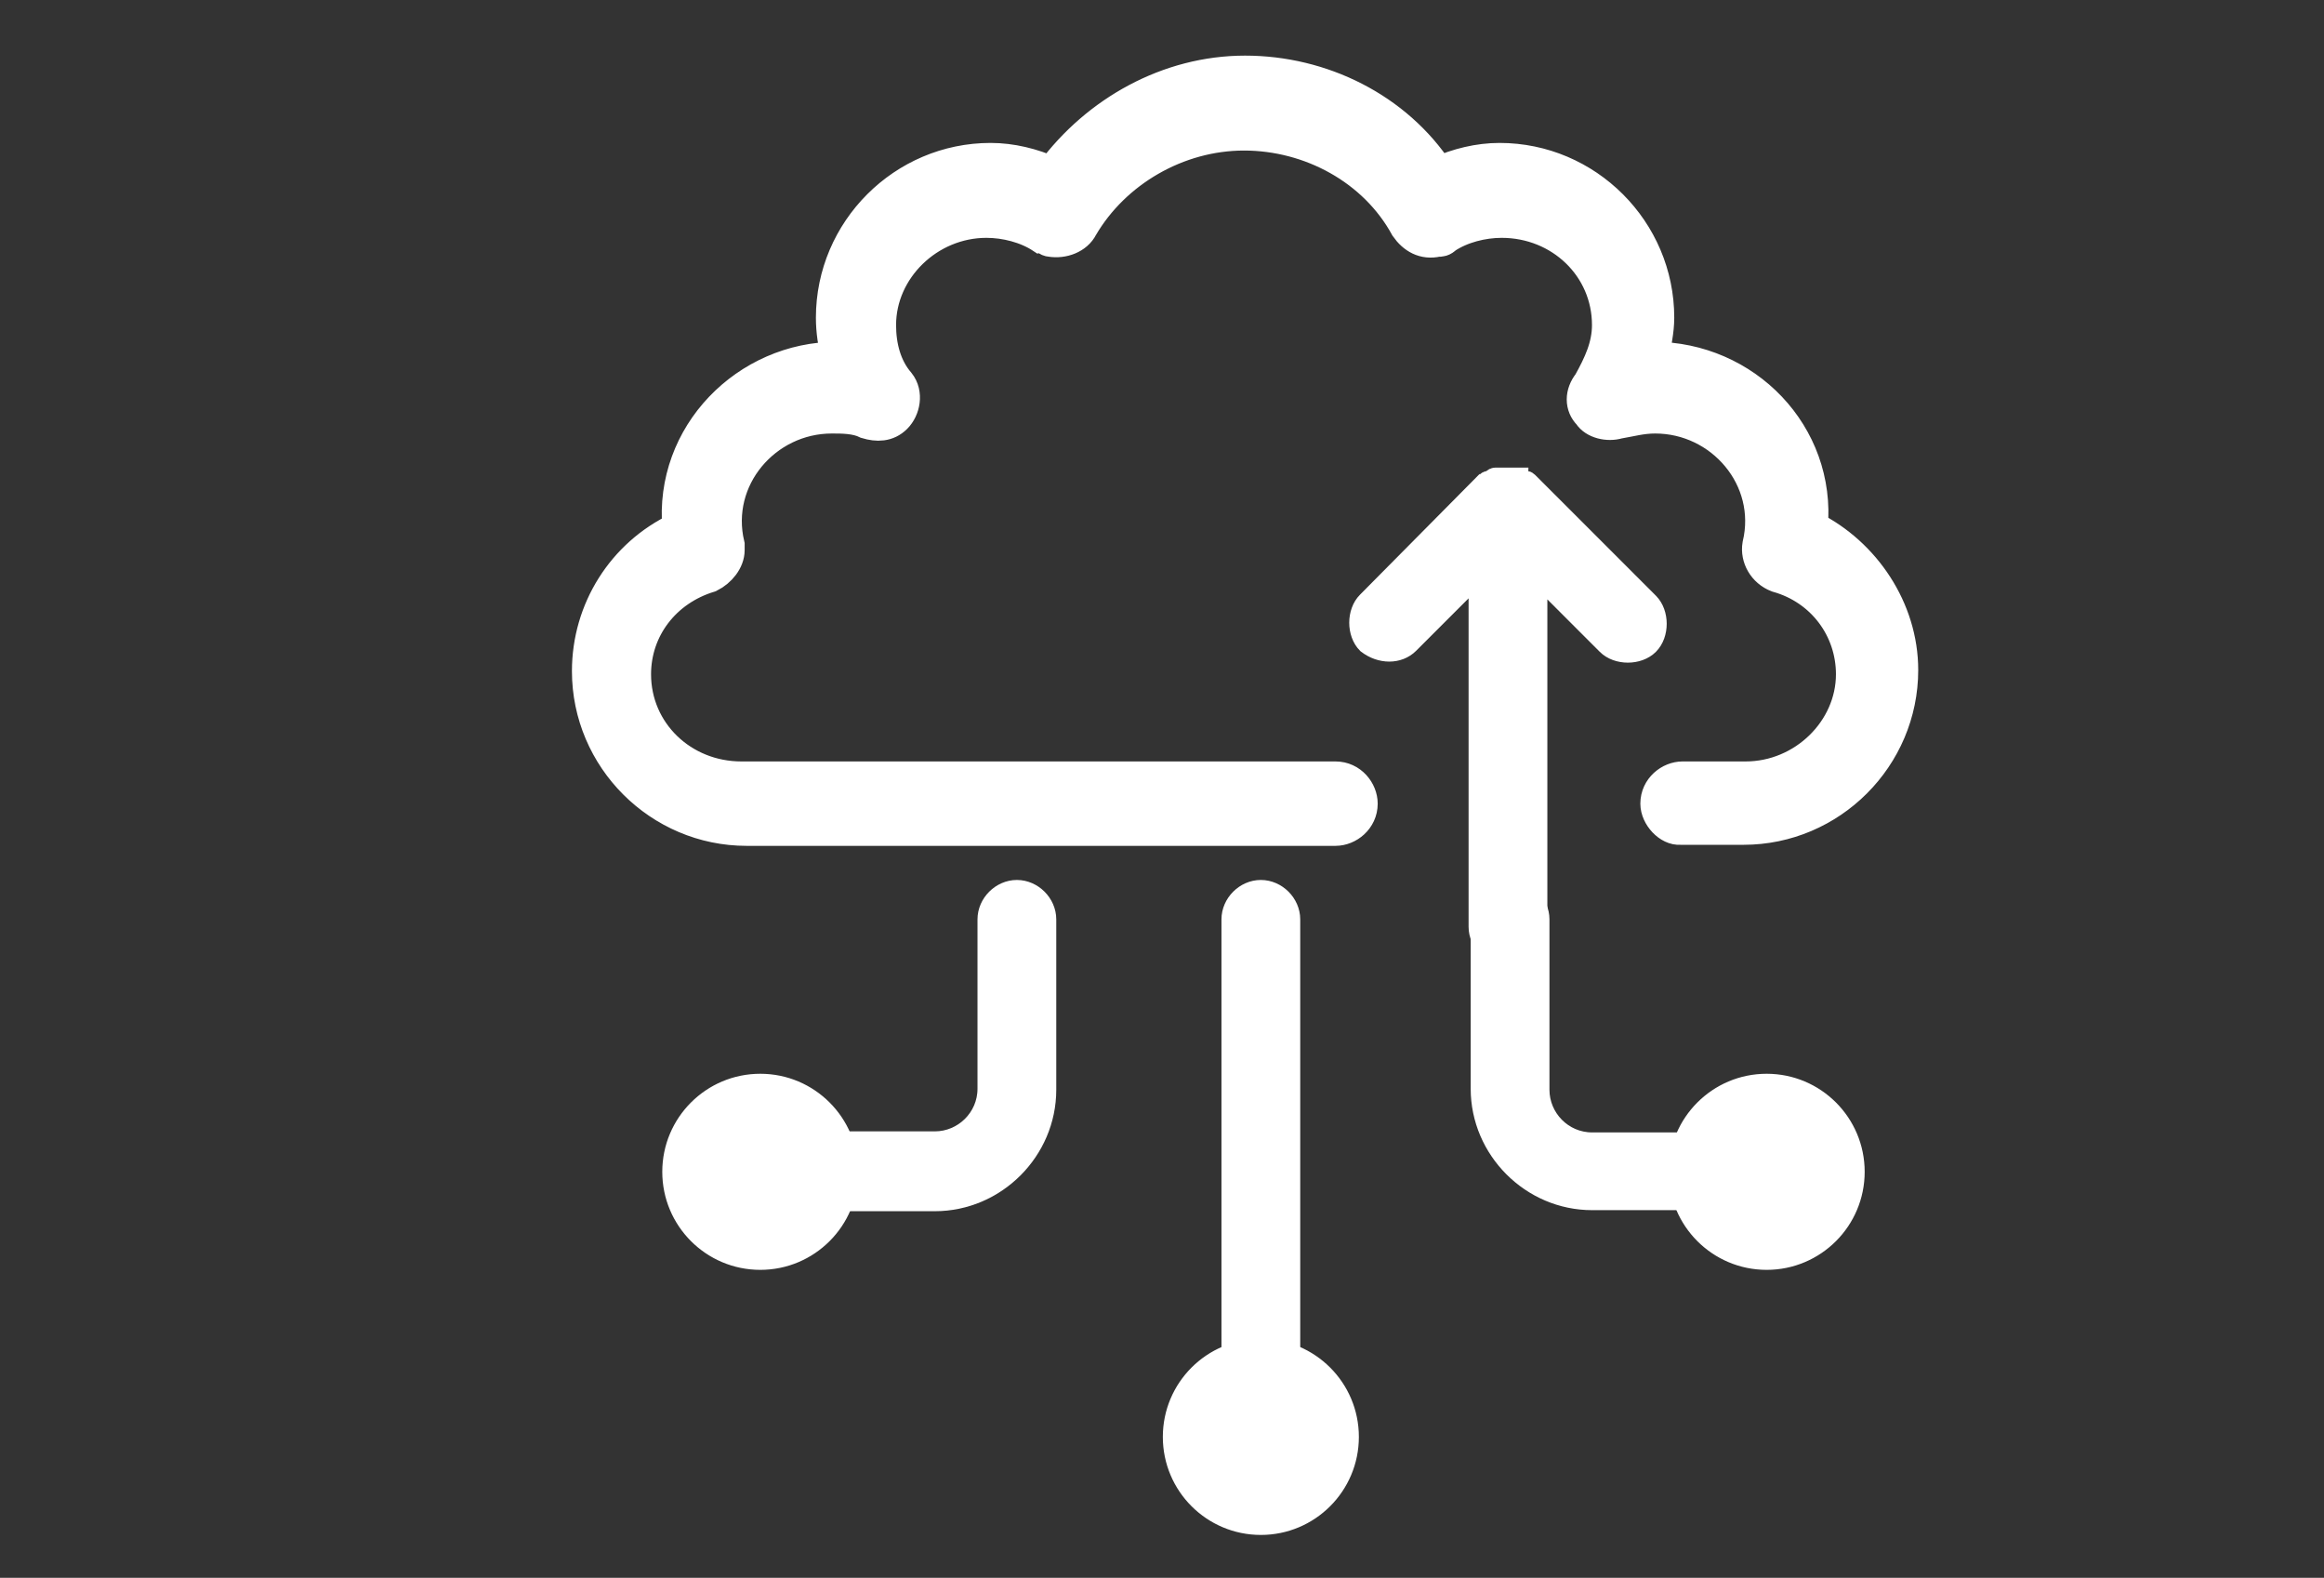
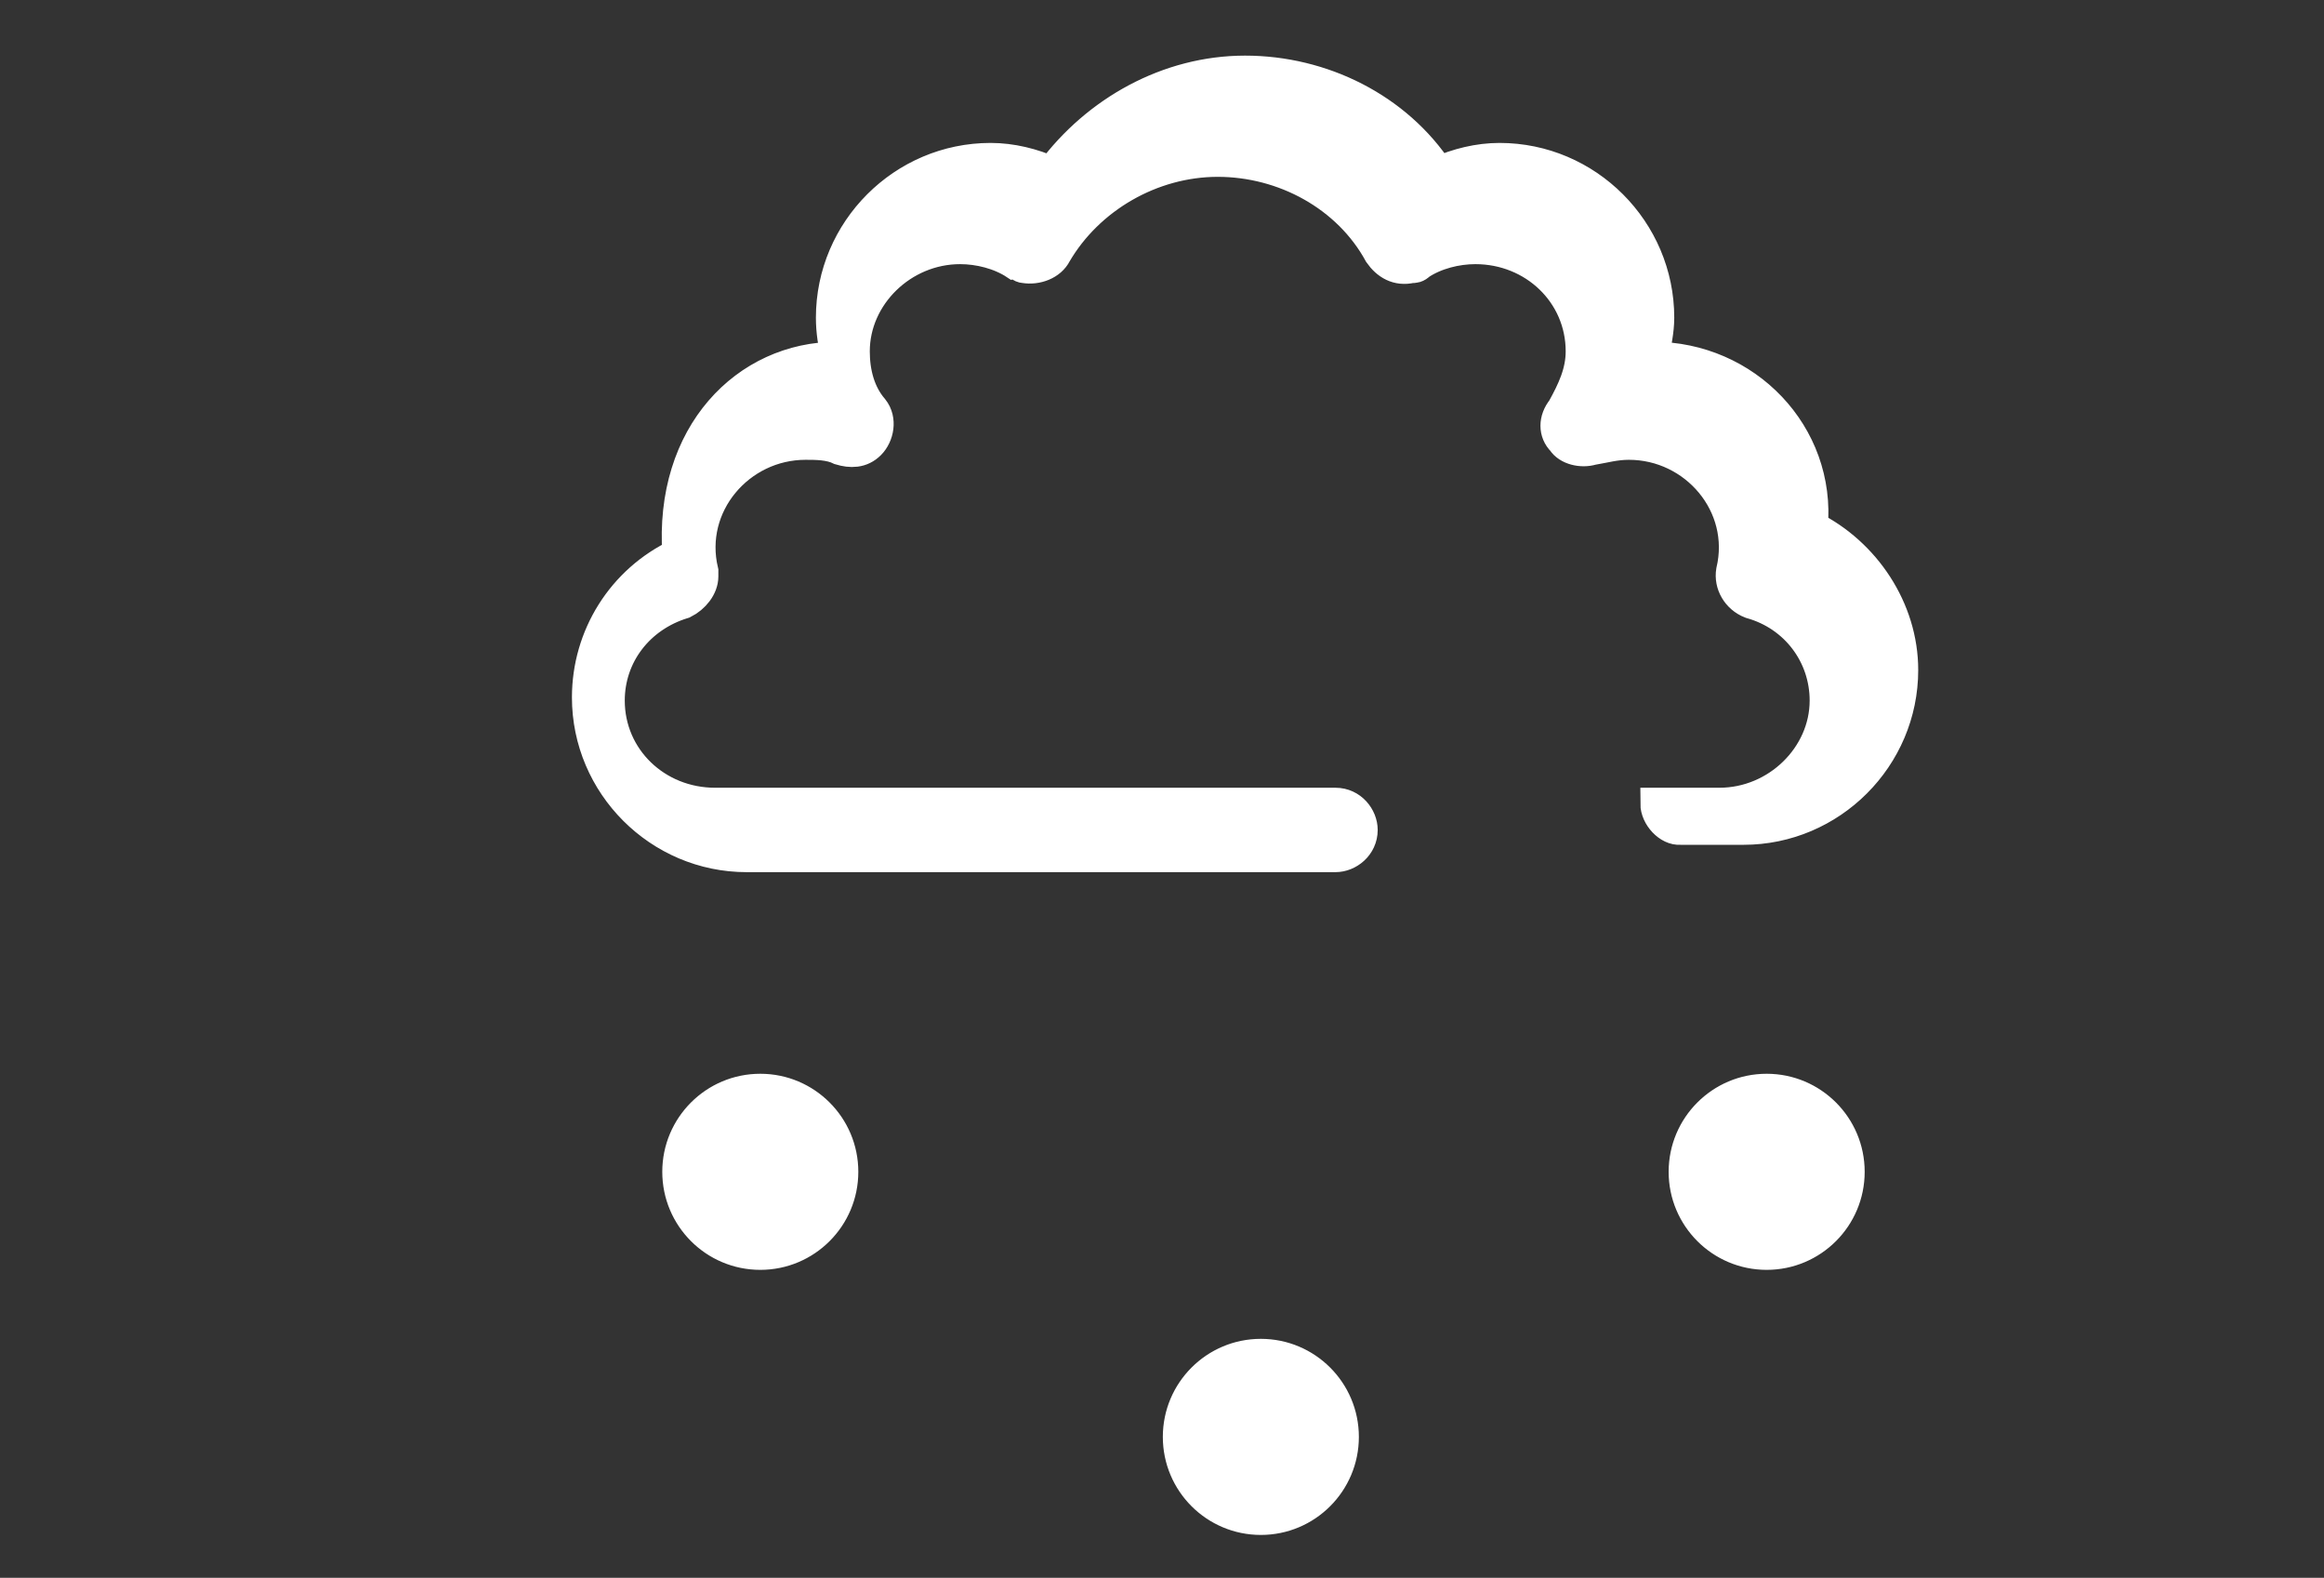
<svg xmlns="http://www.w3.org/2000/svg" version="1.1" id="Calque_1" x="0px" y="0px" viewBox="0 0 221 150" style="enable-background:new 0 0 221 150;" xml:space="preserve">
  <rect x="0" y="0" width="221" height="150" fill="#333333" stroke="none" />
  <style type="text/css">
	.st0{fill:#FFFFFF;stroke:#FFFFFF;stroke-width:1.89;stroke-miterlimit:10;}
	.st1{fill:#FFFFFF;stroke:#FFFFFF;stroke-width:1.042;stroke-miterlimit:10;}
	.st2{fill:#FFFFFF;stroke:#FFFFFF;stroke-width:3.024;stroke-miterlimit:10;}
</style>
  <g>
    <g>
      <g>
-         <path class="st0" d="M134,61.2l6.6-6.6v33.5c0,1.5,1.3,2.8,2.8,2.8c1.5,0,2.8-1.3,2.8-3V54.7l6.6,6.6c1,1,3,1,4,0c1-1,1-3,0-4     l-11.3-11.3c-0.3-0.3-0.3-0.3-0.5-0.3h-0.3c0,0-0.3,0-0.3-0.3h-0.3h-0.3c-0.3,0-0.3,0-0.5,0c-0.3,0-0.3,0-0.5,0h-0.3h-0.3     c0,0-0.3,0-0.3,0.3h-0.3c-0.3,0-0.3,0.3-0.5,0.3L130,57.2c-1,1-1,3,0,4C131.3,62.2,133,62.2,134,61.2z" />
-         <path class="st0" d="M122.7,128.3V87.4c0-1.5-1.3-2.8-2.8-2.8s-2.8,1.3-2.8,2.8V128h5.5C122.7,128,122.7,128.3,122.7,128.3z" />
-         <path class="st0" d="M80.6,114.2h8.3c5.8,0,10.6-4.8,10.6-10.6V87.4c0-1.5-1.3-2.8-2.8-2.8c-1.5,0-2.8,1.3-2.8,2.8v16.1     c0,2.8-2.3,5-5,5h-8.3V114.2z" />
-         <path class="st0" d="M159.7,108.6h-8.3c-2.8,0-5-2.3-5-5V87.4c0-1.5-1.3-2.8-2.8-2.8c-1.5,0-2.8,1.3-2.8,2.8v16.1     c0,5.8,4.8,10.6,10.6,10.6h8.3C159.7,114.2,159.7,108.6,159.7,108.6z" />
        <circle class="st1" cx="119.9" cy="136.6" r="8.8" />
        <circle class="st1" cx="168" cy="111.4" r="8.8" />
        <circle class="st1" cx="72.3" cy="111.4" r="8.8" />
      </g>
-       <path class="st2" d="M157.5,76.4c0-1.5,1.3-2.5,2.5-2.5h6c5.5,0,10.1-4.5,10.1-9.8c0-4.3-2.8-8.1-7.1-9.3c-1.3-0.5-2-1.8-1.8-3    c1.5-6.3-3.5-12.1-9.8-12.1c-1.3,0-2.3,0.3-3.5,0.5c-1,0.3-2.3,0-2.8-0.8c-0.8-0.8-0.8-2,0-3c1-1.8,1.8-3.5,1.8-5.5    c0-5.5-4.5-9.8-10.1-9.8c-1.8,0-3.8,0.5-5.3,1.5c-0.3,0.3-0.5,0.3-0.8,0.3c-1.3,0.3-2.3-0.3-3-1.3c-3-5.5-9.1-8.8-15.4-8.8    c-6.3,0-12.3,3.5-15.4,8.8c-0.5,1-1.8,1.5-3,1.3c-0.3,0-0.5-0.3-0.8-0.3c-1.5-1-3.5-1.5-5.3-1.5c-5.5,0-10.1,4.5-10.1,9.8    c0,2,0.5,4,1.8,5.5c0.8,1,0.5,2.5-0.3,3.3s-1.8,0.8-2.8,0.5c-1-0.5-2.3-0.5-3.3-0.5c-6.3,0-11.3,5.8-9.8,12.1c0,0.3,0,0.3,0,0.5    c0,1-0.8,2-1.8,2.5c-4.3,1.3-7.1,5-7.1,9.3c0,5.5,4.5,9.8,10.1,9.8H127c1.5,0,2.5,1.3,2.5,2.5l0,0c0,1.5-1.3,2.5-2.5,2.5H71    c-8.3,0-15.1-6.8-15.1-15.1c0-5.8,3.3-11.1,8.6-13.6C63.7,41.3,71,34,79.6,34l0,0c-0.3-1.3-0.5-2.5-0.5-3.8    c0-8.3,6.8-15.1,15.1-15.1c2,0,4,0.5,5.8,1.3c4.3-5.8,11.1-9.6,18.4-9.6s14.4,3.5,18.4,9.6c1.8-0.8,3.8-1.3,5.8-1.3    c8.3,0,15.1,6.8,15.1,15.1c0,1.3-0.3,2.5-0.5,3.8l0,0c8.8,0,15.9,7.3,15.1,16.1c5,2.5,8.6,7.8,8.6,13.6c0,8.3-6.8,15.1-15.1,15.1    h-6C158.7,78.9,157.5,77.6,157.5,76.4L157.5,76.4z" />
+       <path class="st2" d="M157.5,76.4h6c5.5,0,10.1-4.5,10.1-9.8c0-4.3-2.8-8.1-7.1-9.3c-1.3-0.5-2-1.8-1.8-3    c1.5-6.3-3.5-12.1-9.8-12.1c-1.3,0-2.3,0.3-3.5,0.5c-1,0.3-2.3,0-2.8-0.8c-0.8-0.8-0.8-2,0-3c1-1.8,1.8-3.5,1.8-5.5    c0-5.5-4.5-9.8-10.1-9.8c-1.8,0-3.8,0.5-5.3,1.5c-0.3,0.3-0.5,0.3-0.8,0.3c-1.3,0.3-2.3-0.3-3-1.3c-3-5.5-9.1-8.8-15.4-8.8    c-6.3,0-12.3,3.5-15.4,8.8c-0.5,1-1.8,1.5-3,1.3c-0.3,0-0.5-0.3-0.8-0.3c-1.5-1-3.5-1.5-5.3-1.5c-5.5,0-10.1,4.5-10.1,9.8    c0,2,0.5,4,1.8,5.5c0.8,1,0.5,2.5-0.3,3.3s-1.8,0.8-2.8,0.5c-1-0.5-2.3-0.5-3.3-0.5c-6.3,0-11.3,5.8-9.8,12.1c0,0.3,0,0.3,0,0.5    c0,1-0.8,2-1.8,2.5c-4.3,1.3-7.1,5-7.1,9.3c0,5.5,4.5,9.8,10.1,9.8H127c1.5,0,2.5,1.3,2.5,2.5l0,0c0,1.5-1.3,2.5-2.5,2.5H71    c-8.3,0-15.1-6.8-15.1-15.1c0-5.8,3.3-11.1,8.6-13.6C63.7,41.3,71,34,79.6,34l0,0c-0.3-1.3-0.5-2.5-0.5-3.8    c0-8.3,6.8-15.1,15.1-15.1c2,0,4,0.5,5.8,1.3c4.3-5.8,11.1-9.6,18.4-9.6s14.4,3.5,18.4,9.6c1.8-0.8,3.8-1.3,5.8-1.3    c8.3,0,15.1,6.8,15.1,15.1c0,1.3-0.3,2.5-0.5,3.8l0,0c8.8,0,15.9,7.3,15.1,16.1c5,2.5,8.6,7.8,8.6,13.6c0,8.3-6.8,15.1-15.1,15.1    h-6C158.7,78.9,157.5,77.6,157.5,76.4L157.5,76.4z" />
    </g>
  </g>
</svg>